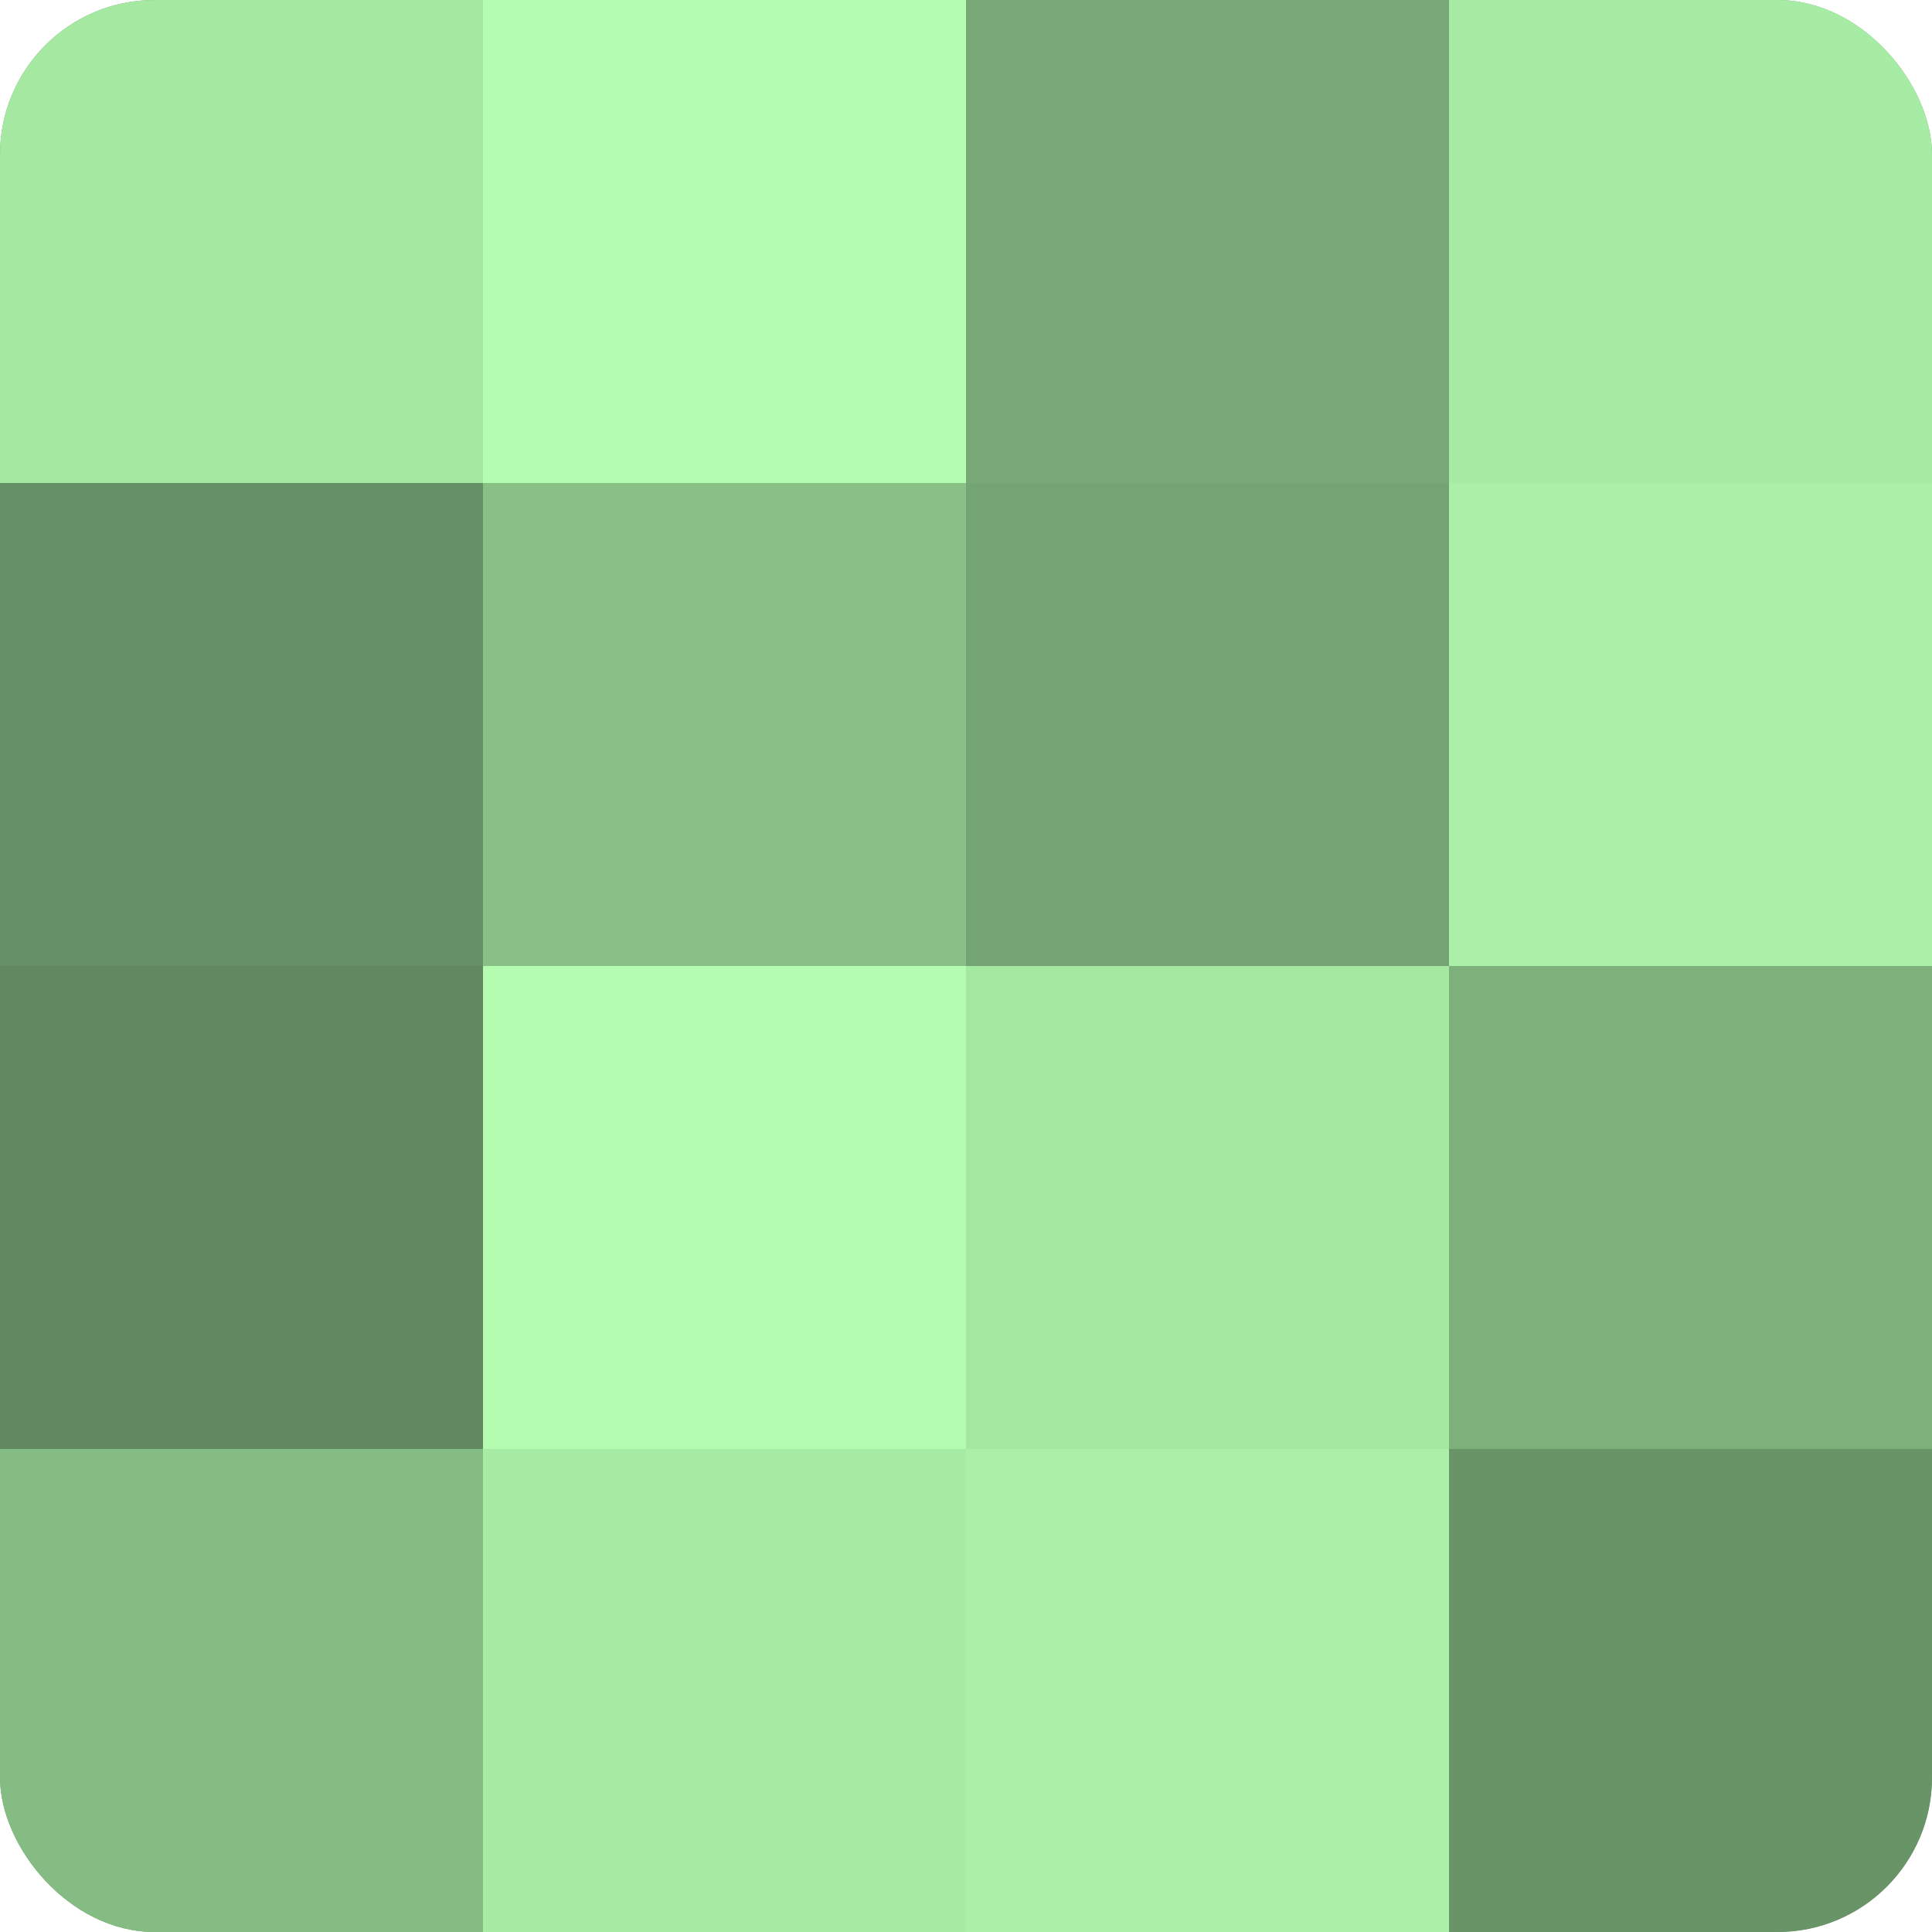
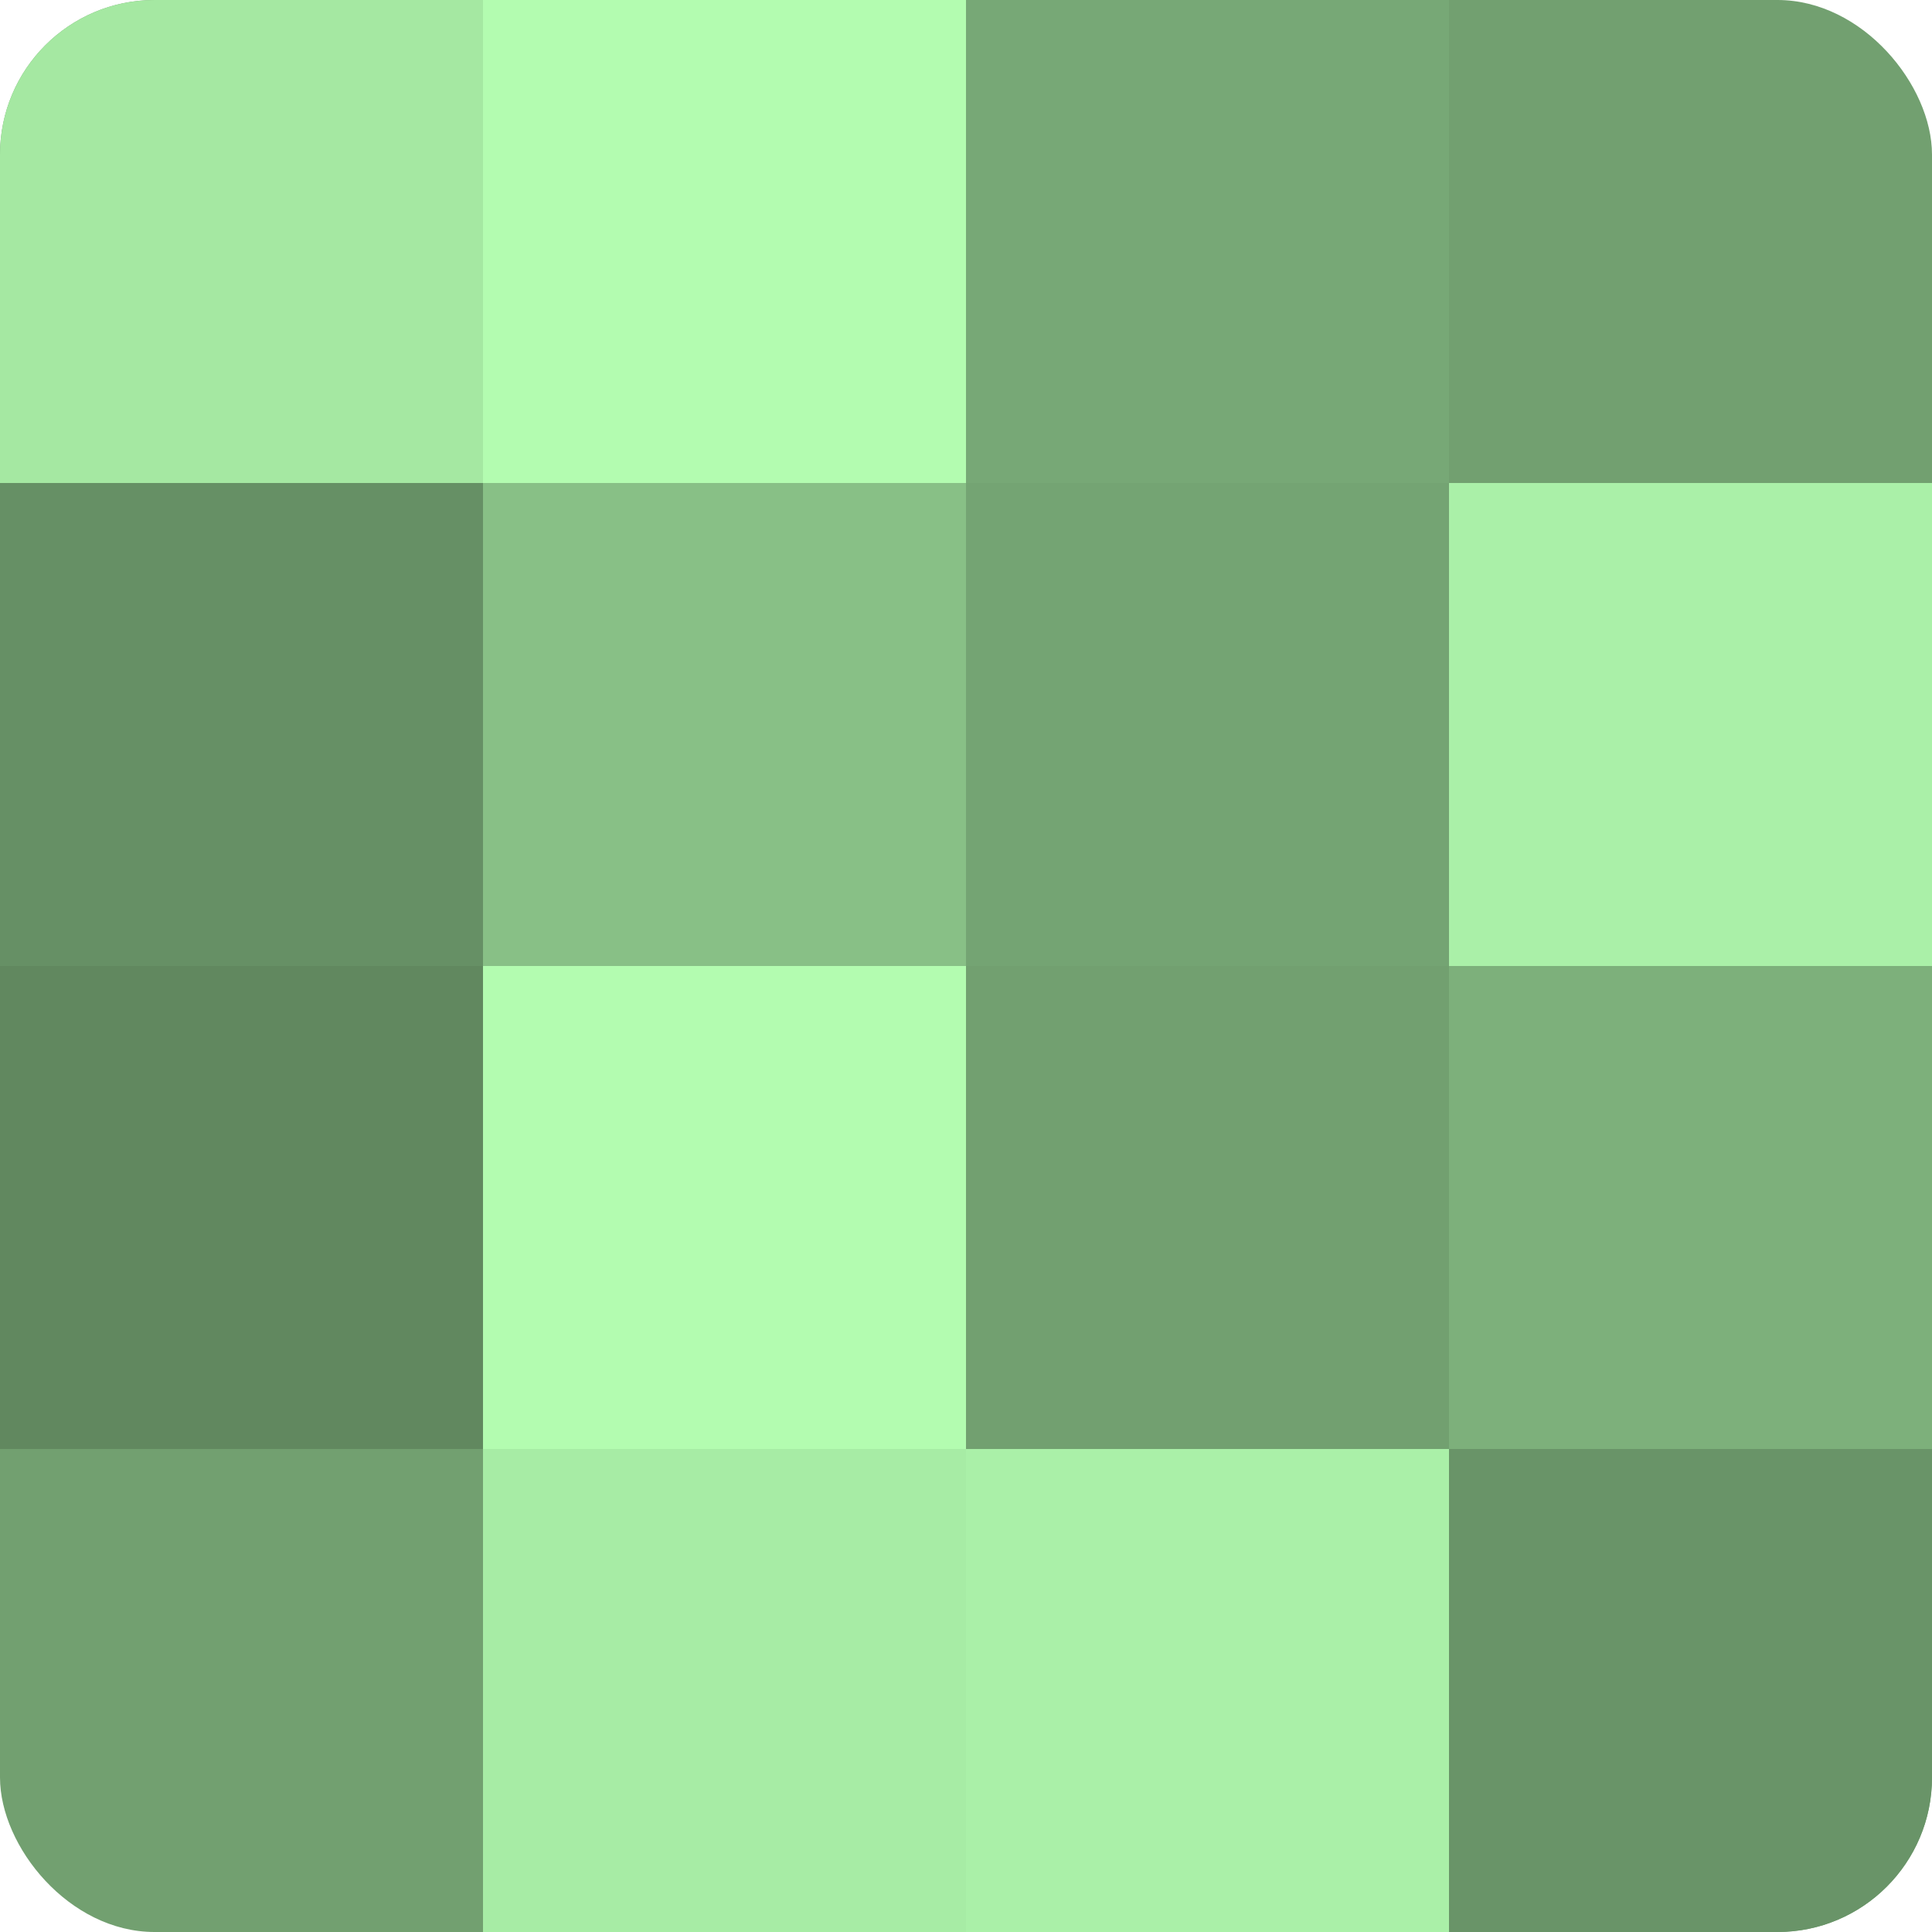
<svg xmlns="http://www.w3.org/2000/svg" width="60" height="60" viewBox="0 0 100 100" preserveAspectRatio="xMidYMid meet">
  <defs>
    <clipPath id="c" width="100" height="100">
      <rect width="100" height="100" rx="8" ry="8" />
    </clipPath>
  </defs>
  <g clip-path="url(#c)">
    <rect width="100" height="100" fill="#72a070" />
    <rect width="25" height="25" fill="#a5e8a2" />
    <rect y="25" width="25" height="25" fill="#669065" />
    <rect y="50" width="25" height="25" fill="#61885f" />
-     <rect y="75" width="25" height="25" fill="#85bc84" />
    <rect x="25" width="25" height="25" fill="#b3fcb0" />
    <rect x="25" y="25" width="25" height="25" fill="#88c086" />
    <rect x="25" y="50" width="25" height="25" fill="#b3fcb0" />
    <rect x="25" y="75" width="25" height="25" fill="#a7eca5" />
    <rect x="50" width="25" height="25" fill="#77a876" />
    <rect x="50" y="25" width="25" height="25" fill="#74a473" />
-     <rect x="50" y="50" width="25" height="25" fill="#a5e8a2" />
    <rect x="50" y="75" width="25" height="25" fill="#aaf0a8" />
-     <rect x="75" width="25" height="25" fill="#a7eca5" />
    <rect x="75" y="25" width="25" height="25" fill="#aaf0a8" />
    <rect x="75" y="50" width="25" height="25" fill="#7db07b" />
    <rect x="75" y="75" width="25" height="25" fill="#699468" />
  </g>
</svg>